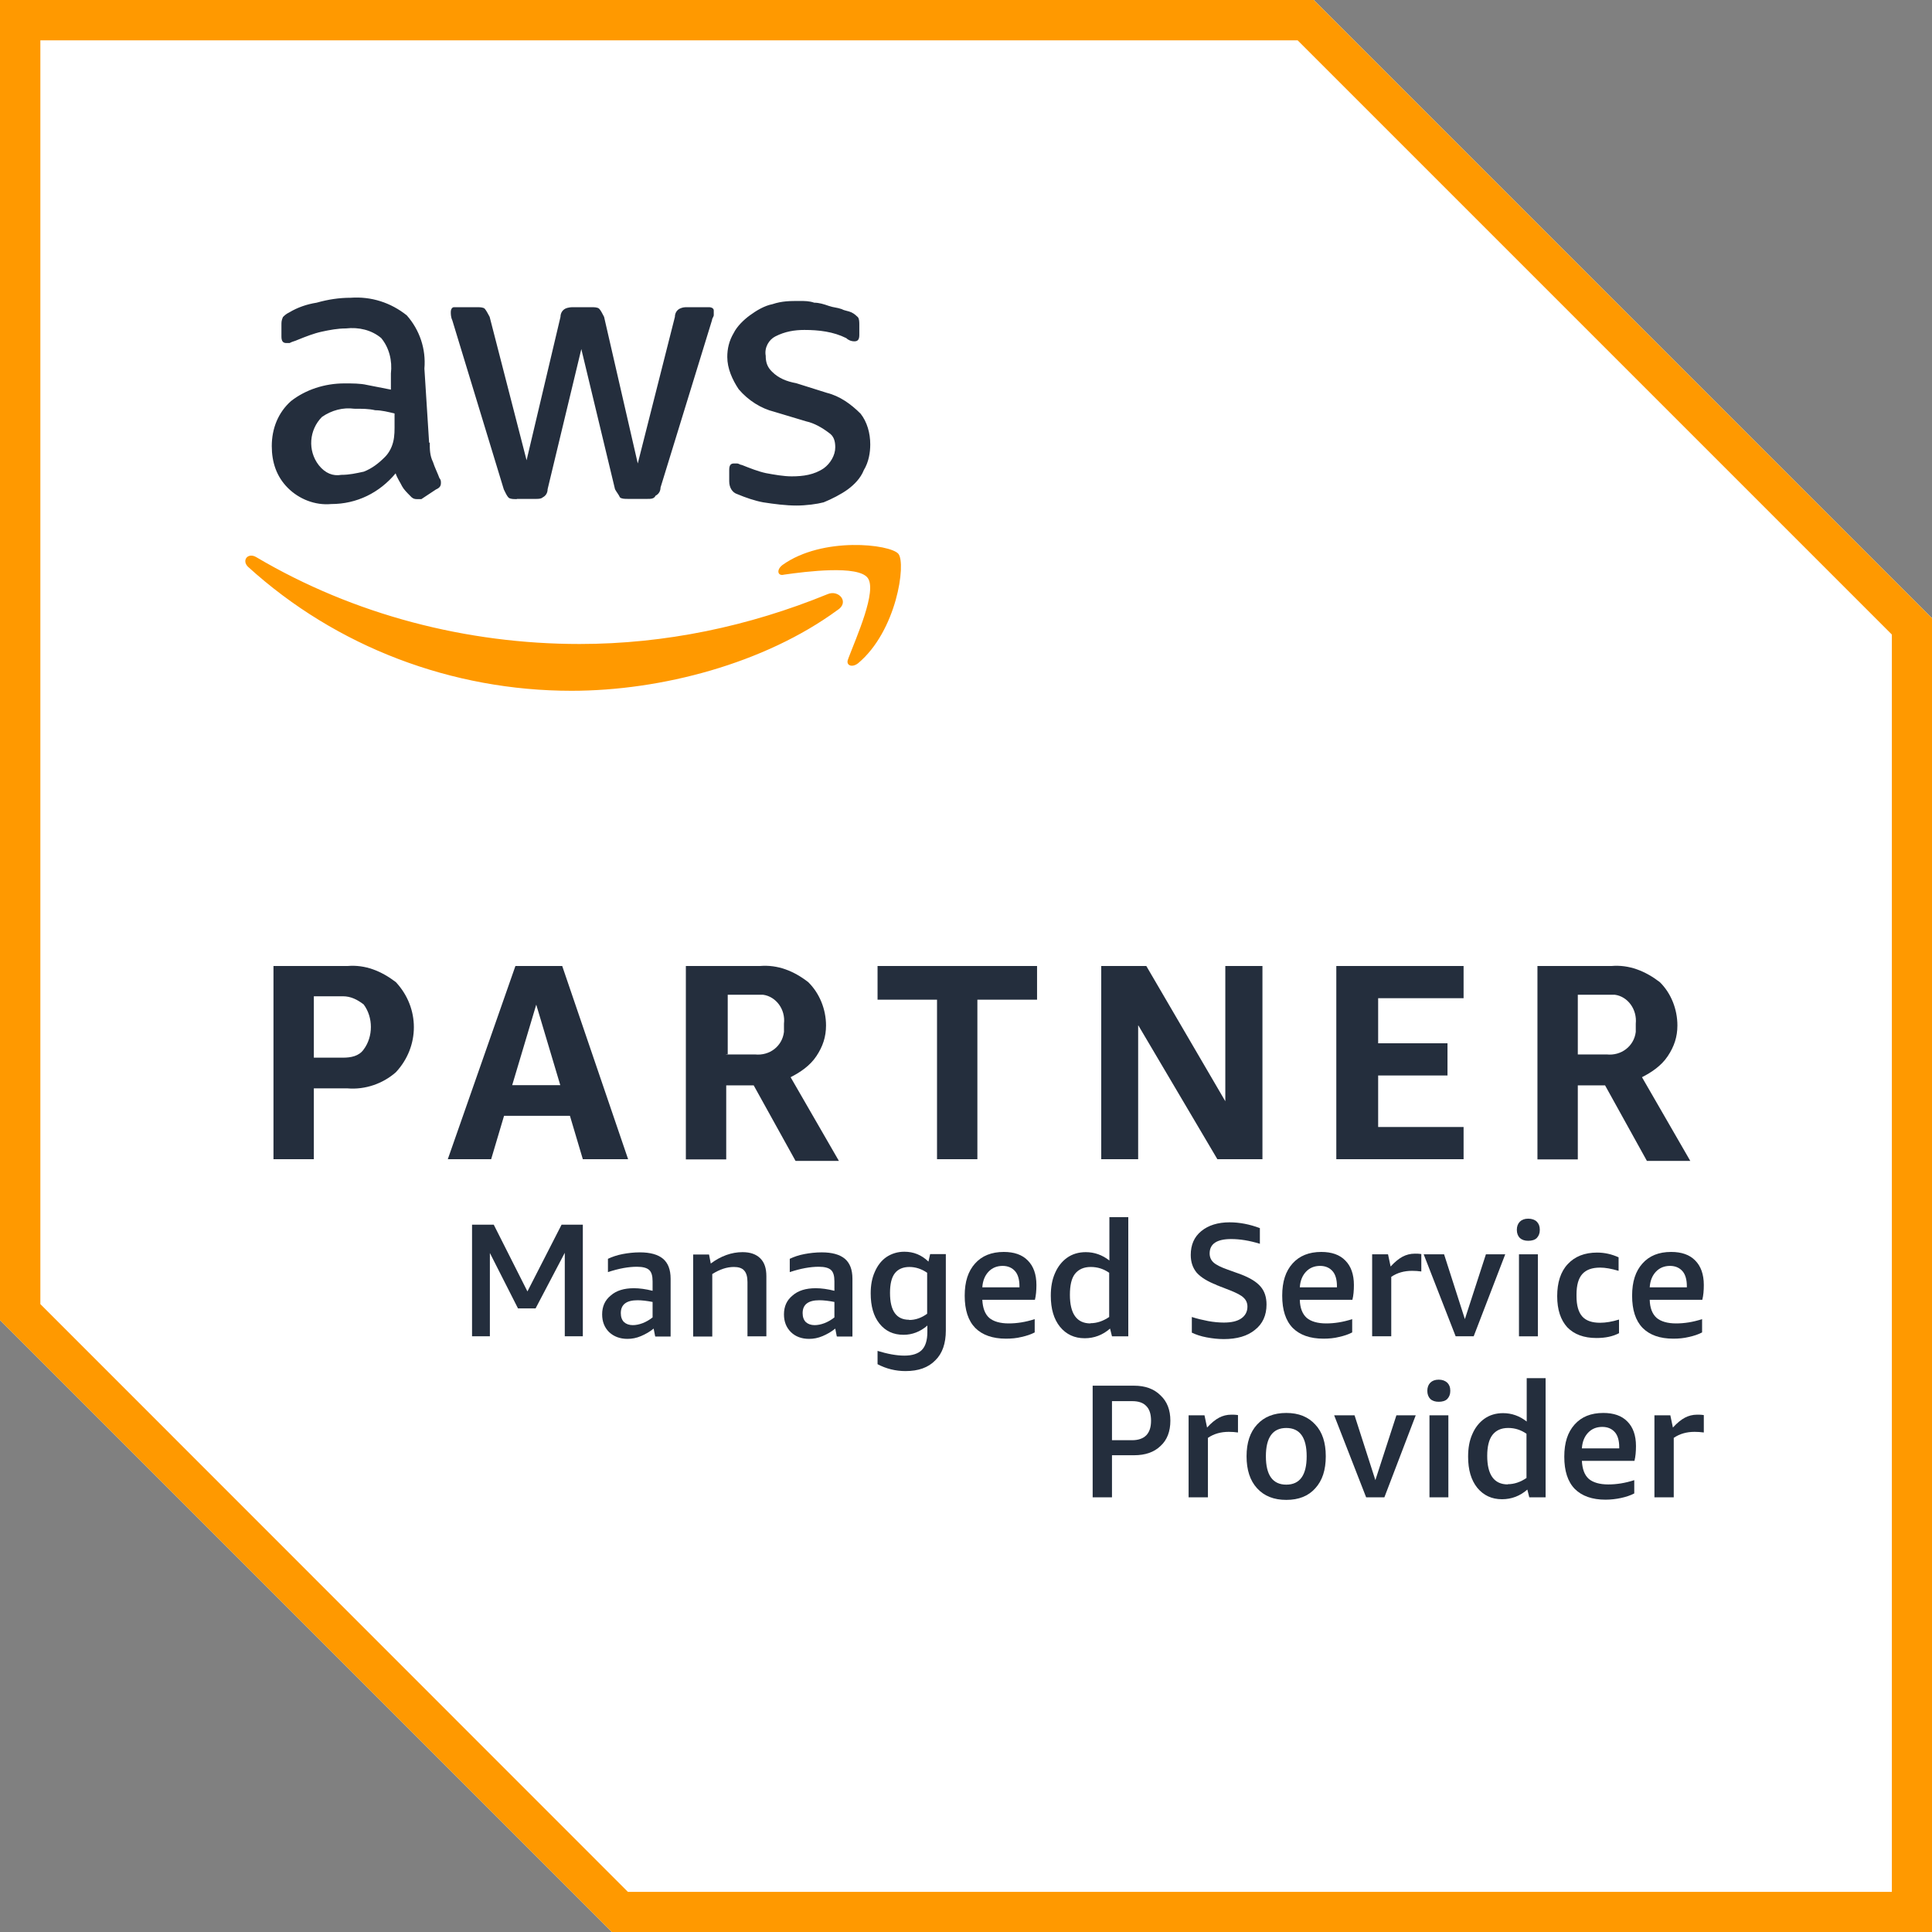
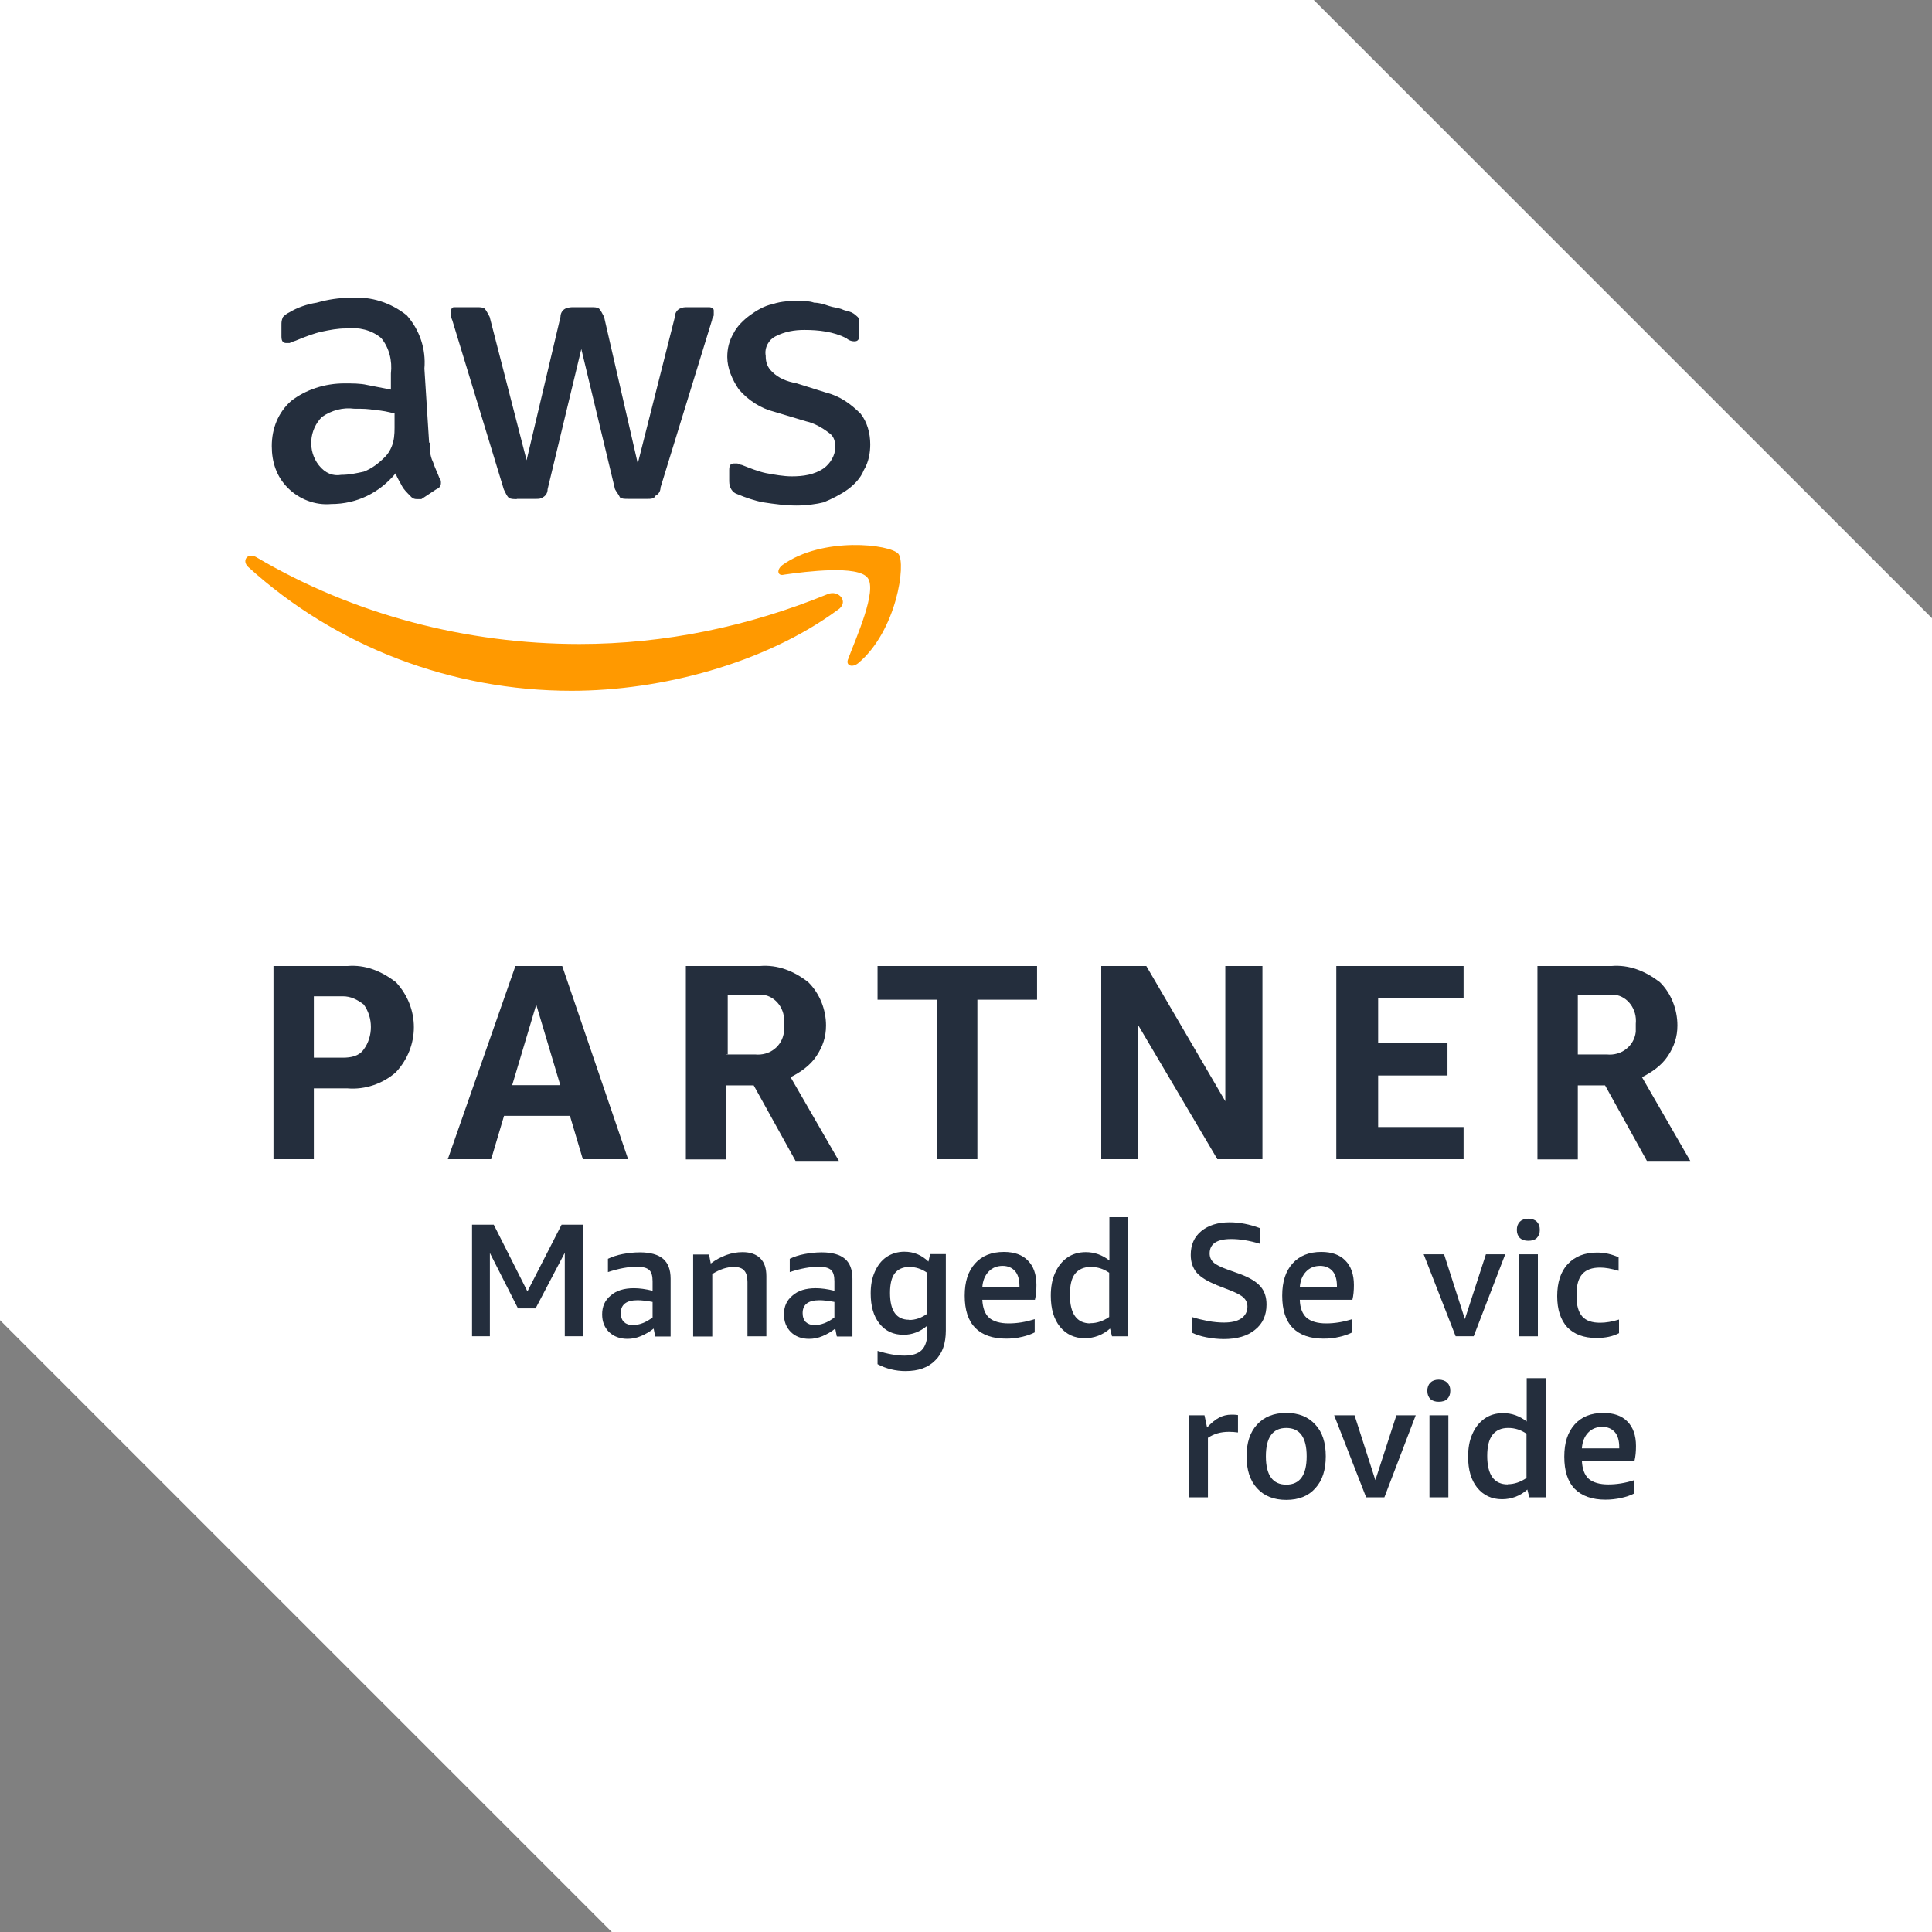
<svg xmlns="http://www.w3.org/2000/svg" width="100" height="100" viewBox="0 0 100 100" fill="none">
  <rect x="0" y="0" width="100" height="100" fill="#808080" stroke="none" />
  <g clip-path="url(#clip0_2364_358)">
    <path d="M68 0H0V68.333L31.667 100H100V32L68 0Z" fill="white" />
-     <path d="M67.167 2.089L97.922 32.844V97.922H32.5L2.089 67.5V2.089H67.167ZM68 0H0V68.333L31.667 100H100V32L68 0Z" fill="#FF9900" />
    <path d="M16.244 56.334V60H14.155V50H17.989C18.9 49.923 19.733 50.256 20.489 50.834C21.733 52.167 21.733 54.167 20.489 55.5C19.822 56.089 18.9 56.412 17.989 56.334H16.244ZM16.244 54.745H17.744C18.167 54.745 18.578 54.667 18.822 54.323C19.322 53.656 19.322 52.656 18.822 51.989C18.489 51.734 18.155 51.567 17.744 51.567H16.244V54.734V54.745ZM30.167 60L29.5 57.756H26.089L25.422 60H23.178L26.678 50H29.1L32.511 60H30.178H30.167ZM26.5 56.167H29L27.756 52L26.511 56.167H26.5ZM35.5 60V50H39.333C40.255 49.923 41.089 50.256 41.833 50.834C42.422 51.412 42.755 52.245 42.755 53.078C42.755 53.667 42.589 54.167 42.255 54.667C41.922 55.167 41.422 55.5 40.922 55.756L43.422 60.089H41.178L39.011 56.178H37.589V60.011H35.5V60ZM37.578 54.578H39.078C39.833 54.656 40.489 54.156 40.578 53.411V52.989C40.667 52.234 40.156 51.578 39.5 51.489H37.667V54.567H37.589L37.578 54.578ZM48.5 60V51.745H45.422V50H53.678V51.745H50.589V60H48.5ZM58.911 53.078V60H57V50H59.333L63.422 57V50H65.344V60H63.011L58.922 53.078H58.911ZM69.167 60V50H75.755V51.667H71.333V54H74.922V55.667H71.333V58.334H75.755V60H69.167ZM79.578 60V50H83.411C84.322 49.923 85.156 50.256 85.911 50.834C86.5 51.412 86.822 52.245 86.822 53.078C86.822 53.667 86.656 54.167 86.322 54.667C85.989 55.167 85.489 55.5 84.989 55.756L87.489 60.089H85.244L83.078 56.178H81.667V60.011H79.578V60ZM81.667 54.578H83.167C83.911 54.656 84.578 54.156 84.667 53.411V52.989C84.744 52.234 84.244 51.578 83.589 51.489H81.667V54.567V54.578Z" fill="#242E3D" />
    <path d="M22.244 22.912C22.244 23.245 22.244 23.578 22.411 23.912C22.489 24.167 22.655 24.5 22.744 24.745C22.822 24.834 22.822 24.912 22.822 25C22.822 25.167 22.744 25.256 22.567 25.334L21.811 25.834H21.567C21.4 25.834 21.311 25.756 21.233 25.667C21.067 25.5 20.9 25.334 20.811 25.167C20.733 25 20.555 24.745 20.478 24.5C19.644 25.5 18.478 26.089 17.144 26.089C16.311 26.167 15.478 25.834 14.9 25.256C14.311 24.667 14.067 23.923 14.067 23.089C14.067 22.178 14.4 21.345 15.067 20.756C15.822 20.167 16.811 19.845 17.822 19.845C18.244 19.845 18.655 19.845 18.989 19.923L20.233 20.167V19.334C20.311 18.667 20.144 18 19.733 17.5C19.233 17.078 18.567 16.923 17.9 17C17.478 17 17.067 17.078 16.655 17.167C16.244 17.256 15.822 17.423 15.411 17.589C15.244 17.667 15.155 17.667 14.989 17.756H14.822C14.655 17.756 14.567 17.667 14.567 17.423V16.834C14.567 16.667 14.567 16.589 14.644 16.412C14.722 16.334 14.811 16.245 14.978 16.167C15.4 15.912 15.889 15.745 16.389 15.667C16.978 15.5 17.555 15.412 18.144 15.412C19.222 15.334 20.233 15.667 21.055 16.323C21.722 17.078 22.055 18.067 21.967 19.078L22.211 22.912H22.244ZM17.667 24.578C18.089 24.578 18.422 24.5 18.833 24.412C19.256 24.245 19.589 23.989 19.922 23.656C20.089 23.489 20.256 23.234 20.344 22.9C20.433 22.567 20.422 22.234 20.422 21.9V21.4C20.089 21.323 19.756 21.234 19.422 21.234C19.089 21.156 18.756 21.156 18.333 21.156C17.756 21.078 17.167 21.234 16.667 21.578C16 22.245 15.911 23.323 16.5 24.078C16.833 24.5 17.244 24.656 17.667 24.578ZM26.744 25.834C26.578 25.834 26.411 25.834 26.322 25.756C26.244 25.678 26.155 25.5 26.078 25.334L23.411 16.578C23.333 16.412 23.333 16.245 23.333 16.156C23.333 15.989 23.411 15.9 23.5 15.9H24.667C24.833 15.9 25 15.9 25.089 15.978C25.167 16.067 25.256 16.234 25.344 16.4L27.256 23.823L29.011 16.4C29.011 16.234 29.089 16.067 29.256 15.978C29.422 15.9 29.589 15.9 29.678 15.9H30.589C30.756 15.9 30.922 15.9 31.011 15.978C31.1 16.067 31.178 16.234 31.267 16.4L33.011 23.989L34.933 16.4C34.933 16.234 35.011 16.067 35.178 15.978C35.344 15.9 35.433 15.9 35.6 15.9H36.689C36.855 15.9 36.944 15.978 36.944 16.067V16.311C36.944 16.389 36.855 16.478 36.855 16.567L34.189 25.234C34.189 25.4 34.111 25.567 33.933 25.656C33.855 25.823 33.689 25.823 33.511 25.823H32.511C32.344 25.823 32.178 25.823 32.089 25.745C32.011 25.578 31.922 25.489 31.833 25.323L30.089 18.067L28.344 25.323C28.344 25.489 28.267 25.656 28.089 25.745C28.011 25.823 27.844 25.823 27.756 25.823H26.756L26.744 25.834ZM41.244 26.167C40.667 26.167 40.078 26.089 39.5 26C39.078 25.923 38.589 25.756 38.167 25.578C37.911 25.5 37.744 25.245 37.744 24.912V24.323C37.744 24.078 37.822 23.989 37.989 23.989H38.156C38.233 23.989 38.322 24.067 38.4 24.067C38.822 24.234 39.233 24.4 39.644 24.489C40.067 24.567 40.556 24.656 40.978 24.656C41.567 24.656 42.144 24.578 42.644 24.234C42.978 23.989 43.233 23.567 43.233 23.156C43.233 22.823 43.156 22.567 42.9 22.4C42.567 22.145 42.144 21.9 41.733 21.811L40.067 21.311C39.4 21.145 38.733 20.734 38.233 20.145C37.9 19.645 37.644 19.067 37.644 18.478C37.644 18.056 37.733 17.645 37.978 17.234C38.144 16.9 38.478 16.567 38.811 16.323C39.144 16.078 39.567 15.823 39.978 15.745C40.478 15.578 40.889 15.578 41.389 15.578C41.644 15.578 41.889 15.578 42.144 15.667C42.4 15.667 42.644 15.745 42.9 15.834C43.156 15.923 43.322 15.912 43.567 16C43.733 16.089 43.9 16.089 44.067 16.167C44.233 16.245 44.311 16.334 44.4 16.412C44.478 16.5 44.478 16.667 44.478 16.834V17.334C44.478 17.578 44.4 17.667 44.222 17.667C44.044 17.667 43.889 17.589 43.8 17.5C43.133 17.167 42.389 17.078 41.633 17.078C41.133 17.078 40.633 17.156 40.133 17.412C39.8 17.578 39.556 17.989 39.633 18.412C39.633 18.745 39.711 19 39.967 19.245C40.3 19.578 40.722 19.745 41.211 19.834L42.8 20.334C43.467 20.5 44.044 20.912 44.544 21.412C44.878 21.834 45.044 22.412 45.044 23C45.044 23.423 44.967 23.912 44.711 24.334C44.544 24.756 44.211 25.089 43.878 25.334C43.544 25.578 43.044 25.834 42.633 26C42.3 26.089 41.722 26.167 41.222 26.167H41.244Z" fill="#242E3D" />
    <path d="M43.333 31.588C39.578 34.333 34.245 35.755 29.578 35.755C23.411 35.755 17.411 33.5 12.833 29.333C12.5 29 12.833 28.588 13.256 28.833C18.333 31.833 24.167 33.333 30 33.333C34.422 33.333 38.756 32.422 42.833 30.755C43.411 30.5 44 31.177 43.333 31.588ZM43.911 34.089C43.745 34.422 44.078 34.589 44.411 34.333C46.411 32.666 46.911 29.166 46.5 28.666C46.078 28.166 42.578 27.755 40.5 29.244C40.167 29.5 40.256 29.833 40.578 29.744C41.745 29.577 44.411 29.244 44.911 29.911C45.411 30.577 44.322 32.989 43.911 34.077V34.089Z" fill="#FF9900" />
    <path d="M29.233 69.166V64.844L27.722 67.722H26.811L25.356 64.855V69.166H24.433V63.389H25.556L27.3 66.844L29.067 63.389H30.167V69.166H29.244H29.233Z" fill="#242E3D" />
    <path d="M33.911 69.167L33.833 68.767C33.633 68.933 33.411 69.056 33.178 69.156C32.944 69.256 32.711 69.3 32.478 69.3C32.089 69.3 31.767 69.178 31.522 68.945C31.289 68.711 31.167 68.411 31.167 68.033C31.167 67.622 31.311 67.3 31.611 67.056C31.9 66.8 32.3 66.678 32.811 66.678C33.1 66.678 33.422 66.722 33.778 66.811V66.322C33.778 66.033 33.722 65.844 33.6 65.733C33.478 65.622 33.267 65.567 32.967 65.567C32.533 65.567 32.033 65.656 31.467 65.844V65.156C31.678 65.056 31.933 64.967 32.222 64.911C32.511 64.856 32.811 64.822 33.122 64.822C33.656 64.822 34.056 64.933 34.322 65.156C34.578 65.378 34.711 65.711 34.711 66.189V69.178H33.922L33.911 69.167ZM32.745 68.589C32.911 68.589 33.078 68.556 33.256 68.489C33.433 68.422 33.611 68.322 33.778 68.189V67.389C33.489 67.333 33.222 67.3 33 67.3C32.422 67.3 32.133 67.522 32.133 67.967C32.133 68.167 32.189 68.322 32.3 68.433C32.411 68.533 32.567 68.589 32.756 68.589H32.745Z" fill="#242E3D" />
    <path d="M38.689 69.167V66.356C38.689 66.089 38.633 65.889 38.522 65.767C38.411 65.634 38.222 65.578 37.989 65.578C37.622 65.578 37.255 65.7 36.867 65.945V69.178H35.878V64.934H36.7L36.789 65.4C37.311 65.011 37.867 64.811 38.433 64.811C38.844 64.811 39.144 64.923 39.355 65.134C39.567 65.345 39.667 65.645 39.667 66.056V69.167H38.689Z" fill="#242E3D" />
    <path d="M43.311 69.167L43.233 68.767C43.033 68.933 42.811 69.056 42.578 69.156C42.344 69.256 42.111 69.3 41.878 69.3C41.489 69.3 41.167 69.178 40.933 68.945C40.7 68.711 40.578 68.411 40.578 68.033C40.578 67.622 40.722 67.3 41.022 67.056C41.311 66.8 41.711 66.678 42.222 66.678C42.511 66.678 42.833 66.722 43.189 66.811V66.322C43.189 66.033 43.133 65.844 43.011 65.733C42.889 65.622 42.678 65.567 42.378 65.567C41.944 65.567 41.444 65.656 40.878 65.844V65.156C41.089 65.056 41.333 64.967 41.633 64.911C41.922 64.856 42.222 64.822 42.533 64.822C43.067 64.822 43.467 64.933 43.733 65.156C43.989 65.378 44.122 65.711 44.122 66.189V69.178H43.333L43.311 69.167ZM42.156 68.589C42.322 68.589 42.489 68.556 42.667 68.489C42.844 68.422 43.022 68.322 43.189 68.189V67.389C42.9 67.333 42.633 67.3 42.411 67.3C41.833 67.3 41.544 67.522 41.544 67.967C41.544 68.167 41.6 68.322 41.711 68.433C41.822 68.533 41.978 68.589 42.167 68.589H42.156Z" fill="#242E3D" />
    <path d="M47.989 68.622C47.622 68.933 47.211 69.089 46.767 69.089C46.244 69.089 45.833 68.9 45.522 68.511C45.211 68.122 45.067 67.6 45.067 66.945C45.067 66.522 45.133 66.156 45.278 65.834C45.422 65.5 45.622 65.245 45.878 65.067C46.144 64.889 46.456 64.789 46.811 64.789C47.289 64.789 47.7 64.956 48.056 65.3L48.144 64.911H48.956V68.867C48.956 69.534 48.778 70.056 48.411 70.411C48.044 70.789 47.533 70.967 46.867 70.967C46.355 70.967 45.867 70.845 45.422 70.611V69.922C45.933 70.078 46.4 70.167 46.811 70.167C47.222 70.167 47.522 70.067 47.711 69.878C47.9 69.689 48 69.378 48 68.945V68.589L47.989 68.622ZM47.056 68.322C47.389 68.322 47.7 68.211 47.989 68V65.878C47.7 65.678 47.389 65.578 47.067 65.578C46.744 65.578 46.478 65.689 46.311 65.911C46.144 66.133 46.067 66.467 46.067 66.922C46.067 67.856 46.4 68.311 47.056 68.311V68.322Z" fill="#242E3D" />
    <path d="M50.844 67.278C50.867 67.7 50.978 68.011 51.2 68.211C51.422 68.4 51.767 68.5 52.211 68.5C52.633 68.5 53.078 68.433 53.556 68.278V68.966C53.367 69.067 53.133 69.144 52.878 69.2C52.622 69.266 52.344 69.289 52.067 69.289C51.378 69.289 50.844 69.1 50.478 68.733C50.111 68.355 49.933 67.8 49.933 67.067C49.933 66.333 50.111 65.8 50.467 65.4C50.822 65 51.322 64.8 51.956 64.8C52.489 64.8 52.911 64.944 53.2 65.244C53.489 65.533 53.645 65.955 53.645 66.511C53.645 66.8 53.622 67.055 53.567 67.278H50.844ZM51.9 65.522C51.6 65.522 51.356 65.622 51.167 65.822C50.978 66.022 50.867 66.289 50.844 66.633H52.767V66.567C52.767 66.233 52.689 65.966 52.544 65.8C52.389 65.622 52.178 65.522 51.889 65.522H51.9Z" fill="#242E3D" />
    <path d="M57.556 69.167L57.456 68.767C57.078 69.1 56.633 69.267 56.145 69.267C55.611 69.267 55.189 69.067 54.867 68.678C54.544 68.278 54.389 67.744 54.389 67.067C54.389 66.622 54.456 66.233 54.611 65.889C54.756 65.556 54.967 65.289 55.233 65.1C55.5 64.911 55.822 64.811 56.2 64.811C56.645 64.811 57.056 64.956 57.422 65.244V63H58.4V69.167H57.567H57.556ZM56.444 68.489C56.778 68.489 57.1 68.378 57.411 68.167V65.878C57.122 65.678 56.811 65.578 56.456 65.578C56.1 65.578 55.822 65.7 55.633 65.944C55.456 66.178 55.378 66.544 55.378 67.022C55.378 68 55.733 68.5 56.444 68.5V68.489Z" fill="#242E3D" />
    <path d="M62.978 66.511C62.511 66.333 62.167 66.122 61.944 65.878C61.733 65.622 61.633 65.322 61.633 64.956C61.633 64.433 61.811 64.022 62.178 63.722C62.544 63.422 63.033 63.267 63.644 63.267C64.156 63.267 64.678 63.367 65.211 63.567V64.378C64.667 64.211 64.178 64.133 63.722 64.133C62.989 64.133 62.611 64.378 62.611 64.878C62.611 65.067 62.678 65.222 62.811 65.344C62.944 65.467 63.189 65.589 63.533 65.711L64.244 65.967C64.7 66.144 65.033 66.344 65.244 66.589C65.456 66.833 65.555 67.144 65.555 67.522C65.555 68.078 65.356 68.522 64.956 68.833C64.567 69.156 64.022 69.311 63.344 69.311C63.044 69.311 62.755 69.278 62.456 69.222C62.156 69.167 61.9 69.078 61.689 68.978V68.167C61.956 68.255 62.244 68.322 62.533 68.378C62.833 68.433 63.111 68.456 63.344 68.456C63.733 68.456 64.033 68.389 64.244 68.244C64.456 68.1 64.567 67.889 64.567 67.633C64.567 67.444 64.5 67.289 64.367 67.167C64.244 67.044 64.022 66.933 63.7 66.8L62.956 66.511H62.978Z" fill="#242E3D" />
    <path d="M67.278 67.278C67.289 67.7 67.411 68.011 67.633 68.211C67.856 68.4 68.2 68.5 68.644 68.5C69.067 68.5 69.511 68.433 69.989 68.278V68.966C69.8 69.067 69.567 69.144 69.311 69.2C69.056 69.266 68.778 69.289 68.5 69.289C67.811 69.289 67.278 69.1 66.911 68.733C66.544 68.355 66.367 67.8 66.367 67.067C66.367 66.333 66.544 65.8 66.9 65.4C67.256 65 67.756 64.8 68.389 64.8C68.922 64.8 69.344 64.944 69.633 65.244C69.922 65.533 70.078 65.955 70.078 66.511C70.078 66.8 70.056 67.055 70 67.278H67.278ZM68.333 65.522C68.033 65.522 67.789 65.622 67.6 65.822C67.411 66.022 67.3 66.289 67.278 66.633H69.2V66.567C69.2 66.233 69.122 65.966 68.978 65.8C68.822 65.622 68.611 65.522 68.322 65.522H68.333Z" fill="#242E3D" />
-     <path d="M71.022 69.166V64.922H71.844L71.978 65.555C72.2 65.311 72.411 65.144 72.6 65.044C72.789 64.944 73 64.889 73.233 64.889C73.333 64.889 73.444 64.889 73.567 64.911V65.811C73.411 65.789 73.256 65.778 73.089 65.778C72.678 65.778 72.322 65.878 72.011 66.089V69.166H71.022Z" fill="#242E3D" />
    <path d="M75.344 69.166L73.689 64.922H74.745L75.822 68.277L76.911 64.922H77.911L76.278 69.166H75.322H75.344Z" fill="#242E3D" />
    <path d="M78.622 69.167V64.923H79.6V69.167H78.622ZM79.1 64.223C78.922 64.223 78.778 64.178 78.667 64.078C78.567 63.978 78.511 63.834 78.511 63.656C78.511 63.478 78.567 63.334 78.667 63.234C78.767 63.134 78.911 63.078 79.1 63.078C79.289 63.078 79.445 63.134 79.545 63.234C79.645 63.334 79.7 63.467 79.7 63.656C79.7 63.845 79.645 63.967 79.545 64.078C79.445 64.178 79.289 64.223 79.1 64.223Z" fill="#242E3D" />
    <path d="M83.811 69C83.478 69.177 83.089 69.255 82.633 69.255C81.978 69.255 81.478 69.066 81.122 68.7C80.778 68.322 80.6 67.789 80.6 67.089C80.6 66.389 80.778 65.822 81.144 65.433C81.511 65.033 82.022 64.833 82.667 64.833C83.067 64.833 83.433 64.922 83.778 65.078V65.778C83.4 65.666 83.089 65.611 82.822 65.611C82.4 65.611 82.1 65.722 81.9 65.944C81.7 66.166 81.6 66.522 81.6 67V67.1C81.6 67.566 81.7 67.922 81.9 68.144C82.1 68.366 82.411 68.466 82.822 68.466C83.111 68.466 83.445 68.411 83.8 68.3V68.989L83.811 69Z" fill="#242E3D" />
-     <path d="M85.389 67.278C85.4 67.7 85.522 68.011 85.744 68.211C85.967 68.4 86.311 68.5 86.756 68.5C87.178 68.5 87.622 68.433 88.1 68.278V68.966C87.911 69.067 87.678 69.144 87.422 69.2C87.156 69.266 86.889 69.289 86.611 69.289C85.911 69.289 85.389 69.1 85.022 68.733C84.656 68.355 84.478 67.8 84.478 67.067C84.478 66.333 84.656 65.8 85.011 65.4C85.367 65 85.856 64.8 86.5 64.8C87.033 64.8 87.456 64.944 87.745 65.244C88.033 65.533 88.189 65.955 88.189 66.511C88.189 66.8 88.167 67.055 88.111 67.278H85.389ZM86.445 65.522C86.144 65.522 85.9 65.622 85.711 65.822C85.522 66.022 85.411 66.289 85.389 66.633H87.311V66.567C87.311 66.233 87.233 65.966 87.089 65.8C86.933 65.622 86.722 65.522 86.433 65.522H86.445Z" fill="#242E3D" />
-     <path d="M57.556 75.323V77.5H56.556V71.723H58.7C59.278 71.723 59.733 71.889 60.067 72.223C60.411 72.545 60.578 72.978 60.578 73.534C60.578 74.089 60.411 74.534 60.067 74.845C59.733 75.167 59.278 75.323 58.7 75.323H57.556ZM57.556 74.545H58.6C58.922 74.545 59.167 74.456 59.333 74.289C59.5 74.112 59.578 73.867 59.578 73.534C59.578 73.2 59.5 72.945 59.333 72.778C59.167 72.6 58.922 72.523 58.6 72.523H57.556V74.556V74.545Z" fill="#242E3D" />
    <path d="M61.522 77.5V73.256H62.344L62.478 73.889C62.7 73.645 62.911 73.478 63.1 73.378C63.289 73.278 63.5 73.223 63.733 73.223C63.833 73.223 63.944 73.223 64.078 73.245V74.145C63.922 74.123 63.767 74.112 63.6 74.112C63.189 74.112 62.833 74.212 62.522 74.423V77.5H61.533H61.522Z" fill="#242E3D" />
    <path d="M66.578 77.634C65.933 77.634 65.433 77.434 65.067 77.034C64.7 76.634 64.522 76.078 64.522 75.378C64.522 74.678 64.7 74.134 65.067 73.734C65.433 73.334 65.933 73.134 66.578 73.134C67.222 73.134 67.711 73.334 68.078 73.734C68.444 74.123 68.622 74.667 68.622 75.378C68.622 76.089 68.444 76.634 68.078 77.034C67.722 77.434 67.222 77.634 66.578 77.634ZM66.578 76.845C67.278 76.845 67.633 76.356 67.633 75.378C67.633 74.4 67.278 73.912 66.578 73.912C65.878 73.912 65.522 74.4 65.522 75.378C65.522 76.356 65.878 76.845 66.578 76.845Z" fill="#242E3D" />
    <path d="M70.711 77.5L69.056 73.256H70.111L71.189 76.611L72.278 73.256H73.278L71.656 77.5H70.711Z" fill="#242E3D" />
    <path d="M73.989 77.5V73.256H74.967V77.5H73.989ZM74.467 72.556C74.289 72.556 74.144 72.511 74.033 72.411C73.933 72.311 73.878 72.167 73.878 71.989C73.878 71.811 73.933 71.667 74.033 71.567C74.133 71.467 74.278 71.411 74.467 71.411C74.656 71.411 74.8 71.467 74.911 71.567C75.011 71.667 75.067 71.8 75.067 71.989C75.067 72.178 75.011 72.3 74.911 72.411C74.811 72.511 74.656 72.556 74.467 72.556Z" fill="#242E3D" />
    <path d="M79.155 77.5L79.055 77.1C78.678 77.433 78.233 77.6 77.744 77.6C77.211 77.6 76.789 77.4 76.466 77.011C76.144 76.611 75.989 76.078 75.989 75.4C75.989 74.955 76.055 74.566 76.211 74.222C76.355 73.889 76.567 73.622 76.833 73.433C77.1 73.244 77.422 73.144 77.8 73.144C78.244 73.144 78.655 73.289 79.022 73.578V71.333H80V77.5H79.166H79.155ZM78.044 76.822C78.378 76.822 78.7 76.711 79.011 76.5V74.211C78.722 74.011 78.411 73.911 78.067 73.911C77.7 73.911 77.433 74.033 77.244 74.278C77.067 74.511 76.978 74.877 76.978 75.355C76.978 76.333 77.333 76.833 78.044 76.833V76.822Z" fill="#242E3D" />
    <path d="M81.878 75.612C81.9 76.034 82.011 76.345 82.233 76.545C82.455 76.734 82.8 76.834 83.244 76.834C83.666 76.834 84.111 76.767 84.589 76.612V77.3C84.4 77.4 84.166 77.478 83.911 77.534C83.655 77.589 83.378 77.623 83.1 77.623C82.411 77.623 81.878 77.434 81.511 77.067C81.144 76.689 80.967 76.134 80.967 75.4C80.967 74.667 81.144 74.134 81.5 73.734C81.855 73.334 82.344 73.134 82.989 73.134C83.522 73.134 83.944 73.278 84.233 73.578C84.522 73.867 84.678 74.289 84.678 74.845C84.678 75.134 84.655 75.389 84.6 75.612H81.878ZM82.933 73.856C82.633 73.856 82.389 73.956 82.2 74.156C82.011 74.356 81.9 74.623 81.878 74.967H83.811V74.9C83.811 74.567 83.733 74.3 83.589 74.134C83.433 73.956 83.222 73.856 82.933 73.856Z" fill="#242E3D" />
-     <path d="M85.633 77.5V73.256H86.456L86.589 73.889C86.811 73.645 87.022 73.478 87.211 73.378C87.4 73.278 87.611 73.223 87.844 73.223C87.944 73.223 88.055 73.223 88.189 73.245V74.145C88.033 74.123 87.867 74.112 87.711 74.112C87.3 74.112 86.944 74.212 86.633 74.423V77.5H85.644H85.633Z" fill="#242E3D" />
  </g>
  <defs>
    <clipPath id="clip0_2364_358">
      <rect width="100" height="100" fill="white" />
    </clipPath>
  </defs>
</svg>